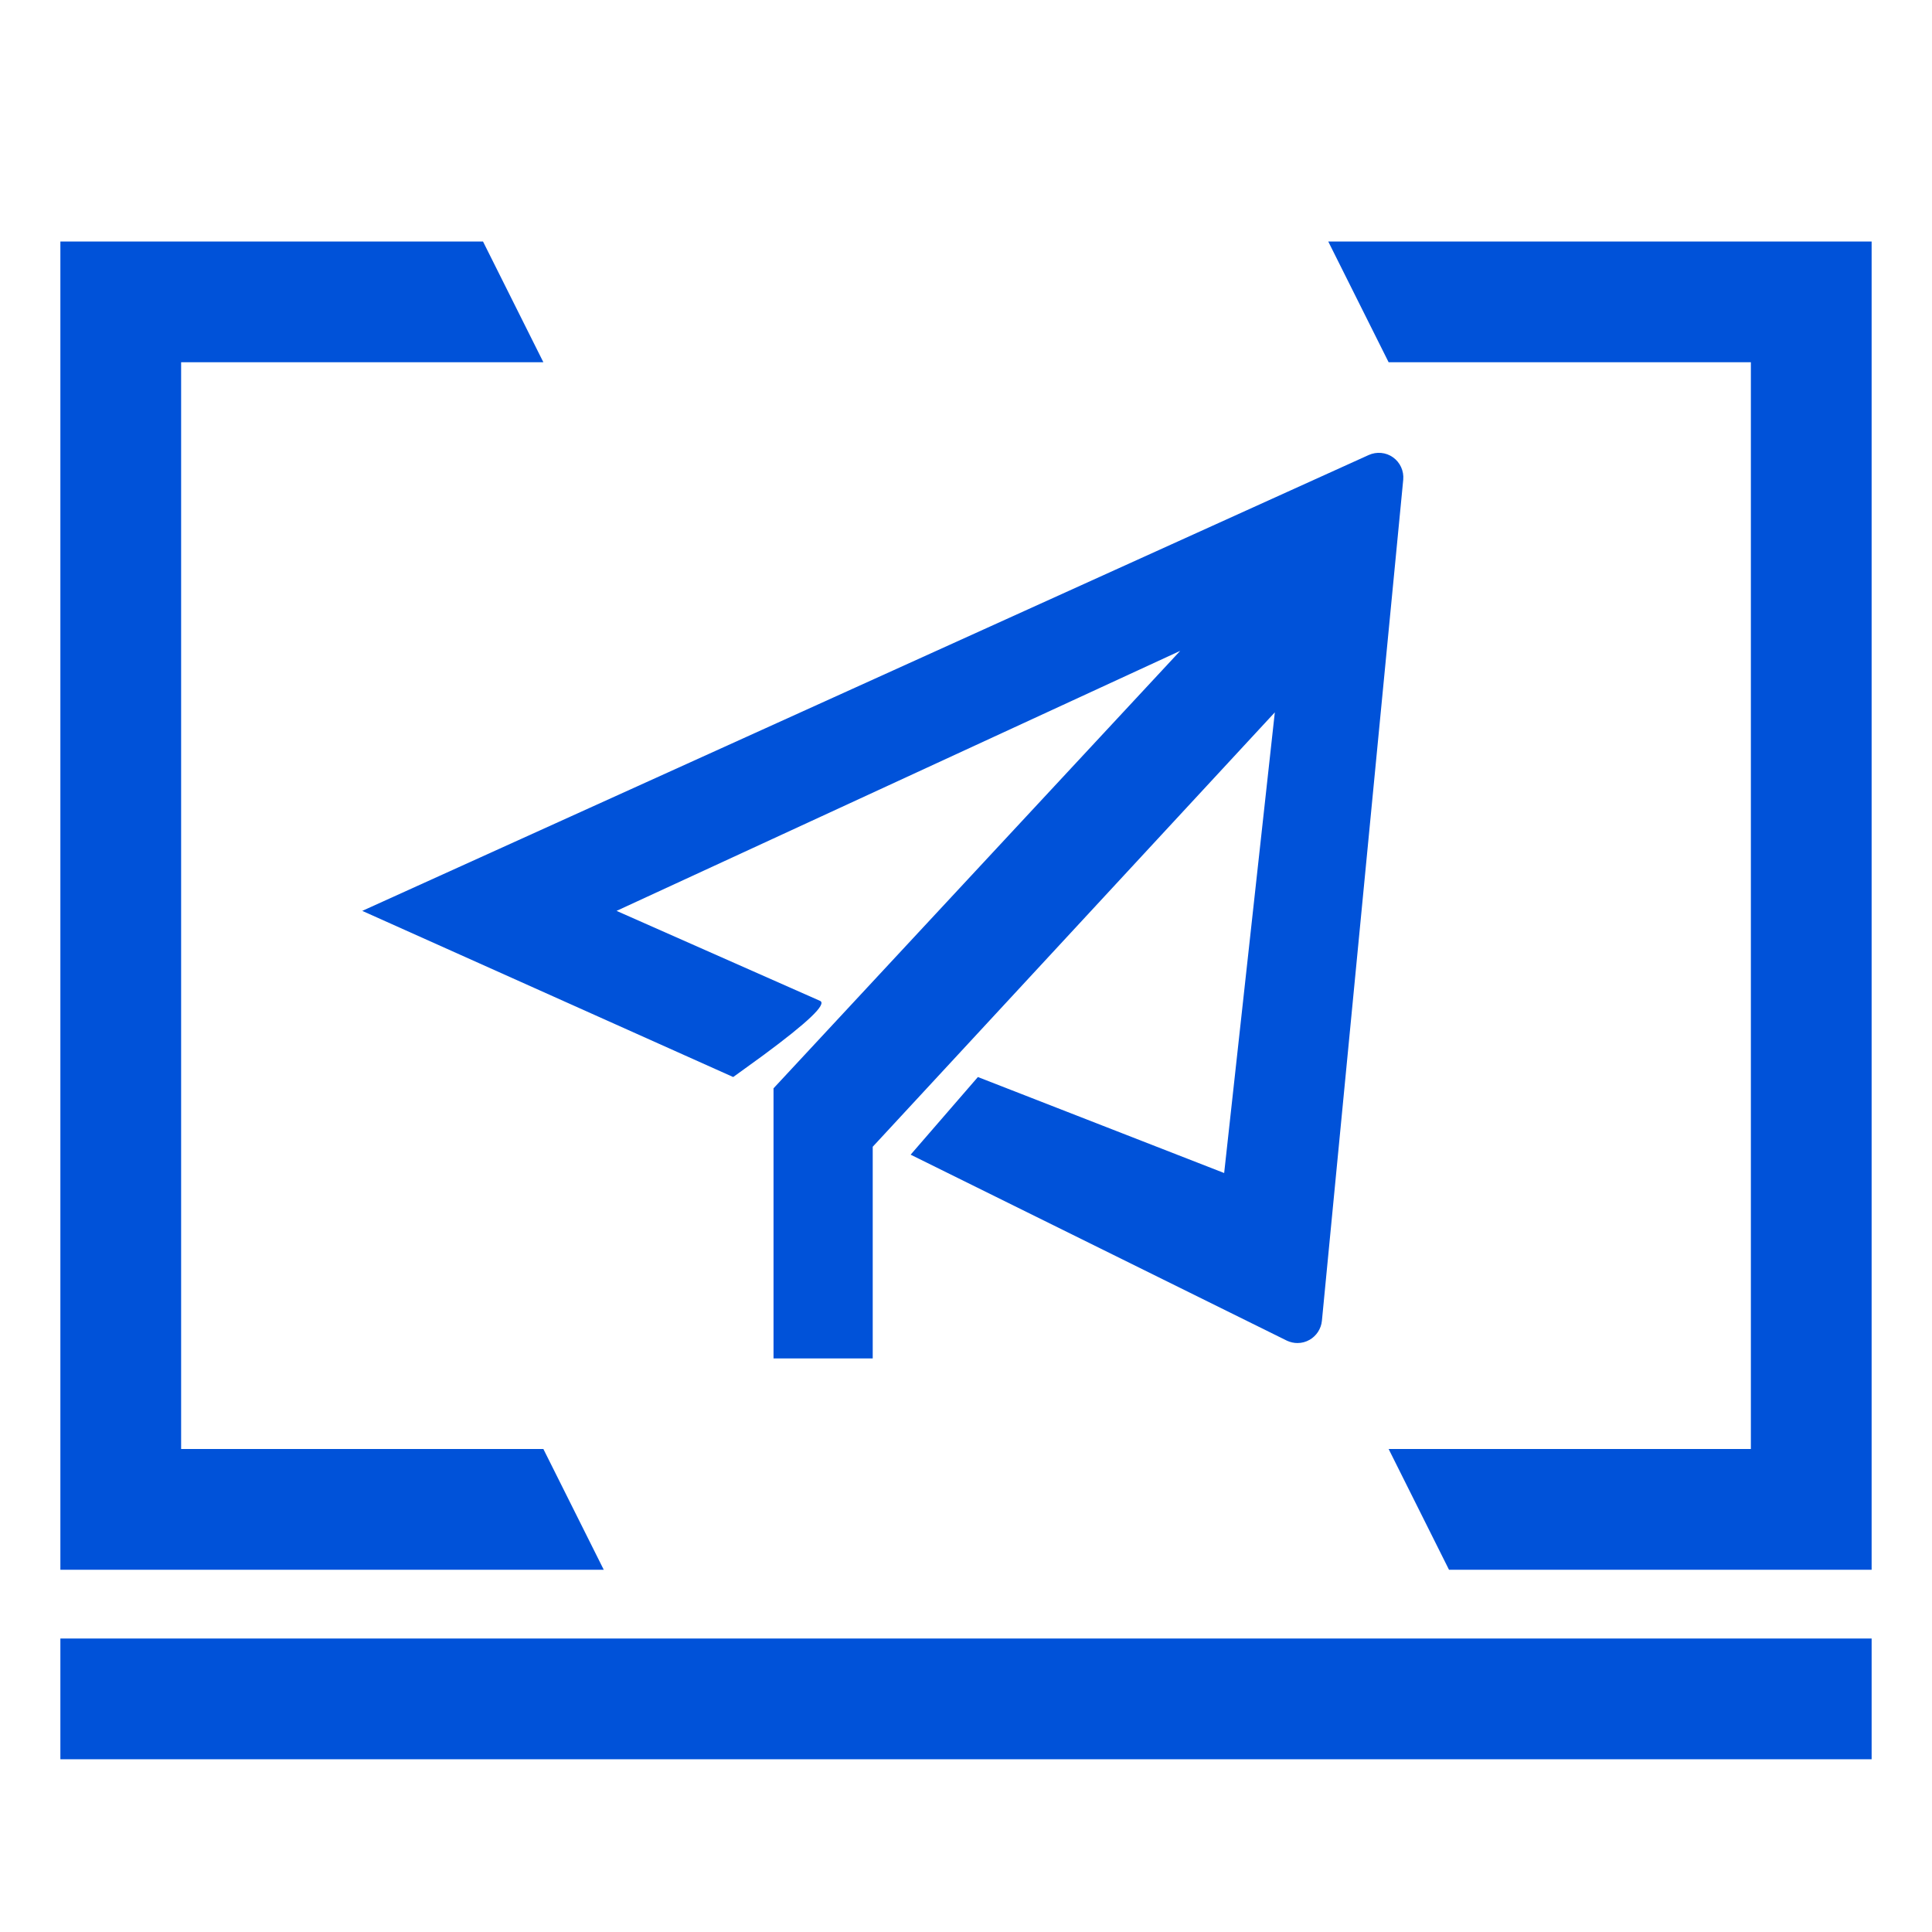
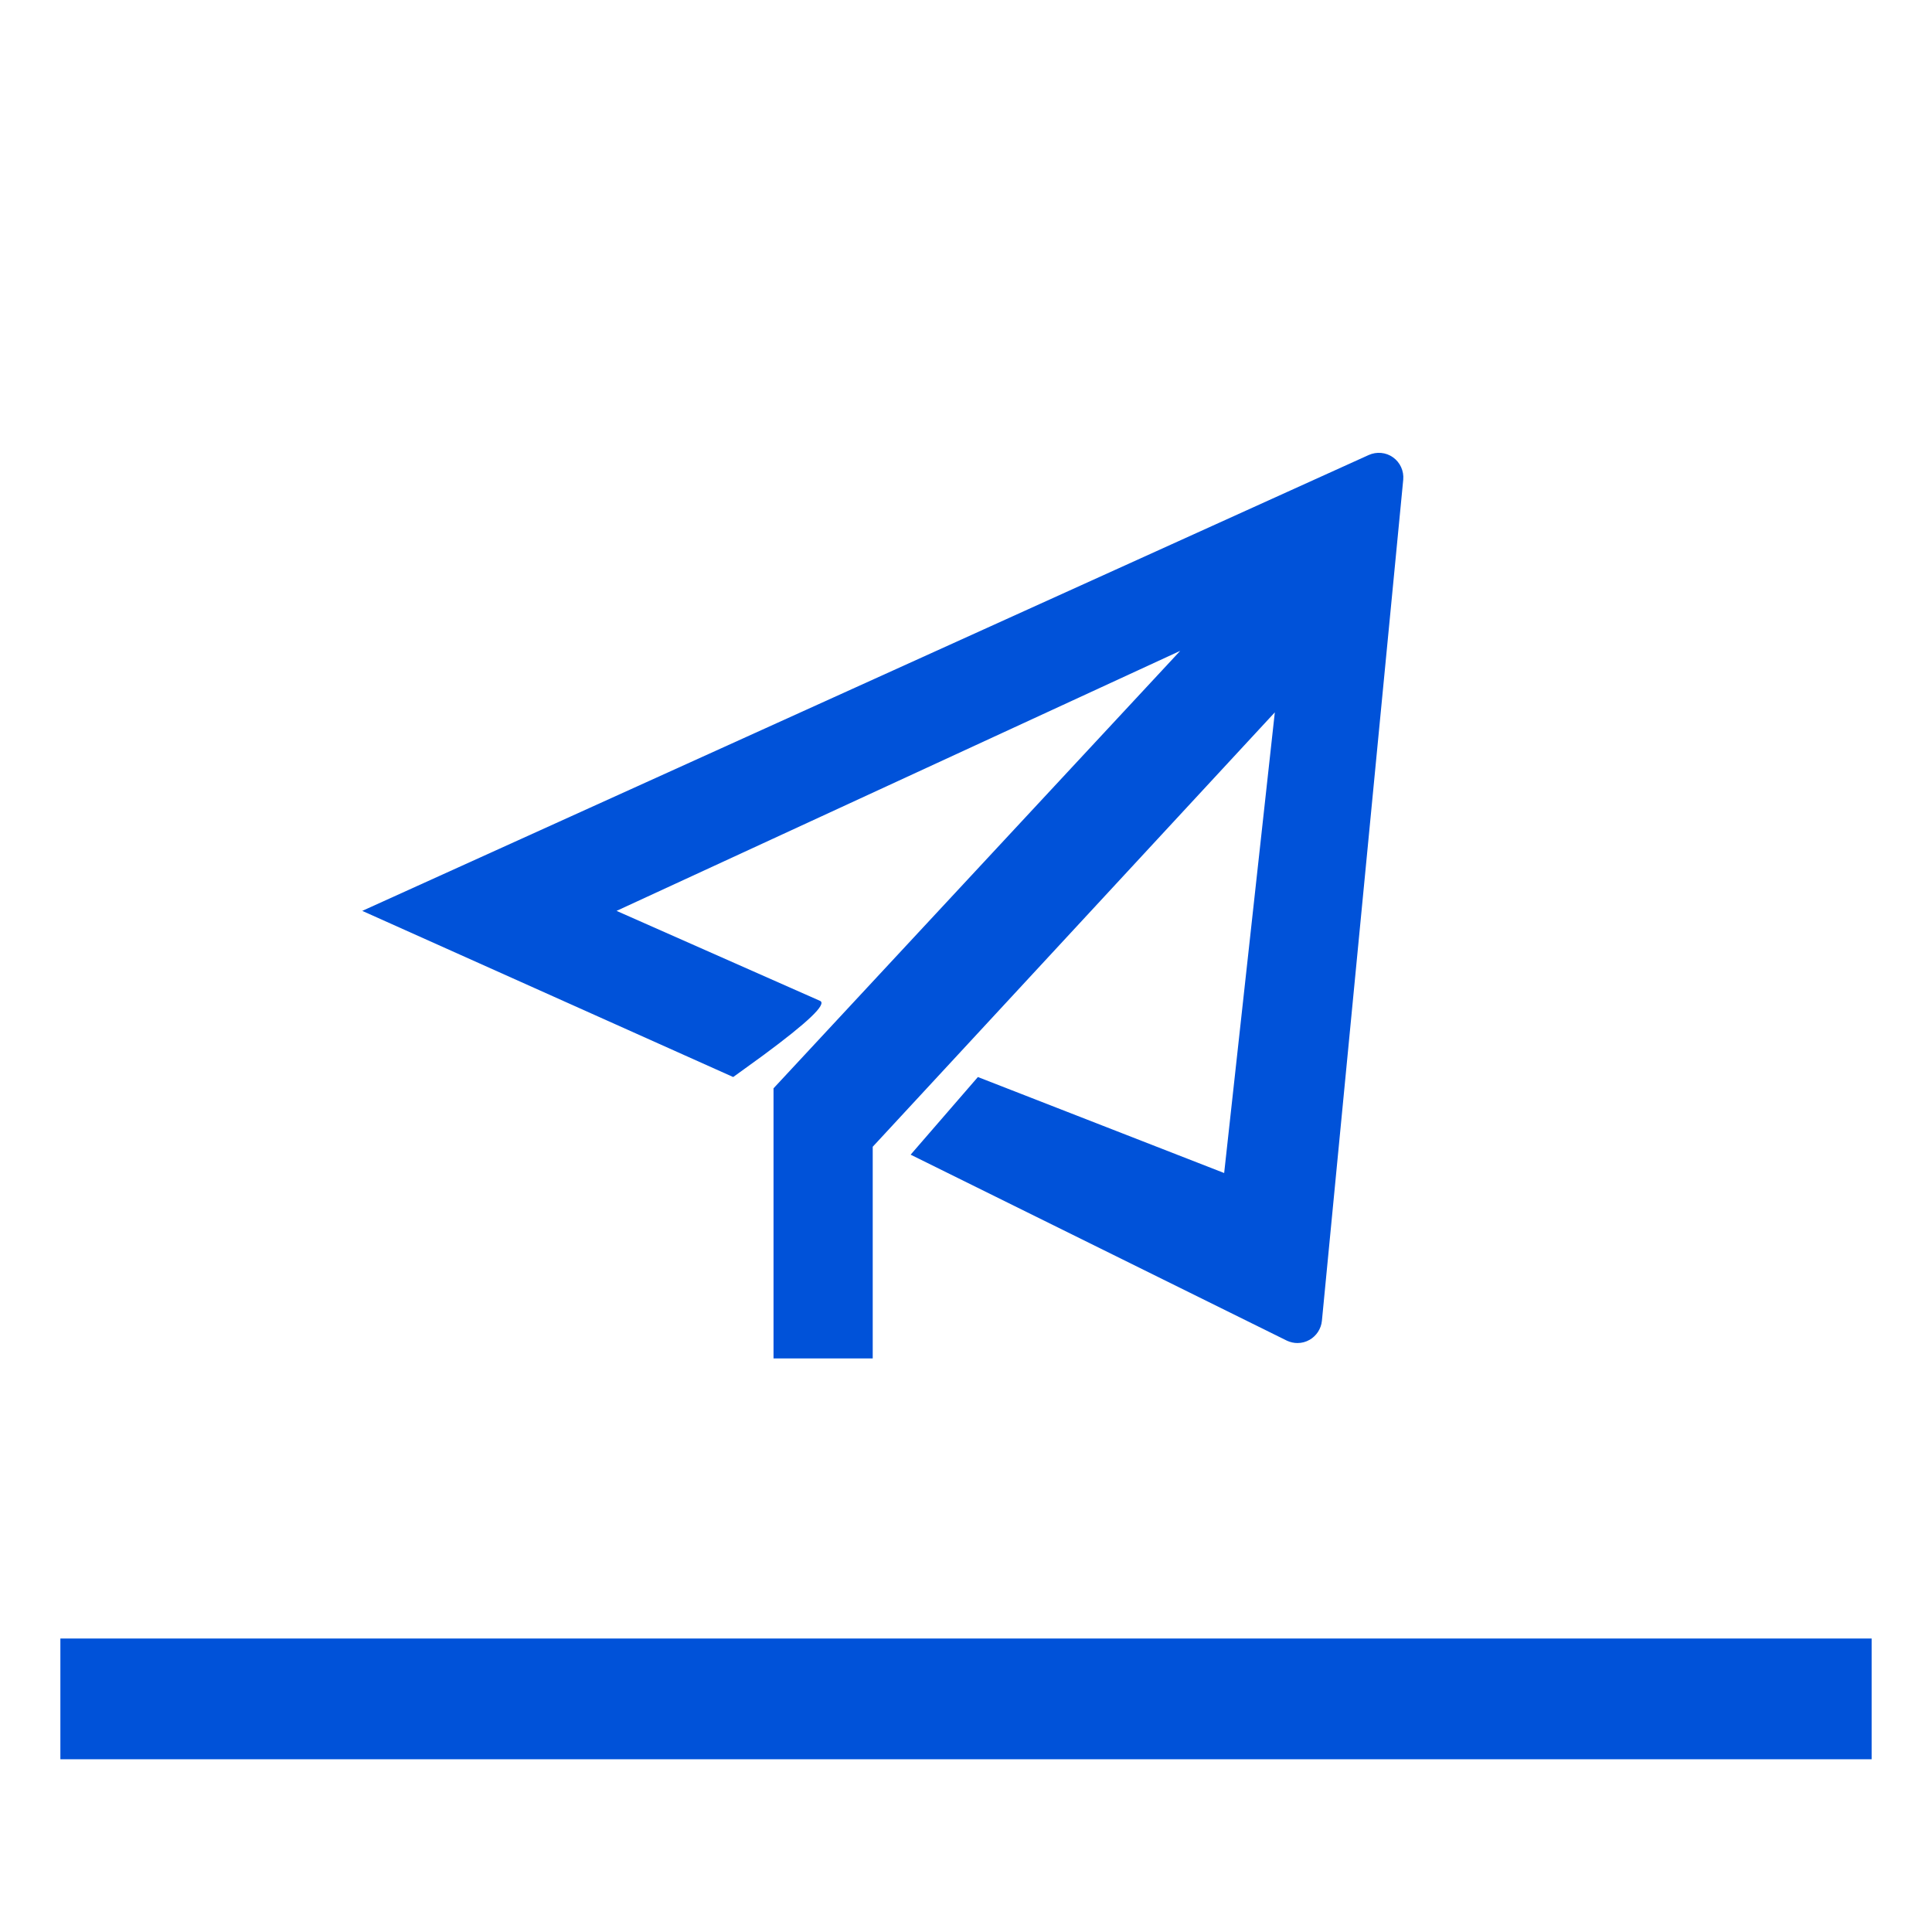
<svg xmlns="http://www.w3.org/2000/svg" width="32px" height="32px" viewBox="0 0 32 32" version="1.1">
  <title>TCS-32px-蓝</title>
  <g id="TCS-32px-蓝" stroke="none" stroke-width="1" fill="none" fill-rule="evenodd">
    <g id="声音复刻-VRS-32px" fill="#757A80" fill-rule="nonzero" opacity="0">
-       <rect id="Rectangle-Copy" x="0" y="0" width="32" height="32" />
-     </g>
+       </g>
    <g id="飞机-(1)" transform="translate(6, 7.5)" fill="#0052d9" fill-rule="nonzero">
      <path d="M17.073,0.075 C17.192,0.16 17.255,0.301 17.242,0.445 L15.895,14.376 C15.882,14.508 15.806,14.625 15.692,14.691 C15.629,14.727 15.561,14.745 15.49,14.745 C15.431,14.745 15.373,14.732 15.318,14.707 L9.083,11.625 L10.197,10.339 L14.276,11.929 L15.115,4.299 L8.455,11.494 L8.455,15 L6.812,15 L6.812,10.526 L13.548,3.28 L4.212,7.587 L7.584,9.078 C7.697,9.132 7.382,9.432 6.64,9.98 L6.32,10.212 C6.263,10.253 6.204,10.295 6.144,10.339 L0,7.587 L16.669,0.037 C16.801,-0.023 16.956,-0.009 17.073,0.075 Z" id="形状结合" />
    </g>
-     <path d="M1,4 L3,4 L8,4 L9,6 L3,6 L3,24 L9,24 L10,26 L3,26 L1,26 L1,24 L1,6 L1,4 Z M29,4 L31,4 L31,6 L31,24 L31,26 L29,26 L24,26 L23,24 L29,24 L29,6 L23,6 L22,4 L29,4 Z" id="Combined-Shape" fill="#0052d9" fill-rule="nonzero" />
    <polygon id="路径-5" fill="#0052d9" fill-rule="nonzero" points="31 27.139 31 29.139 1 29.139 1 27.139" />
  </g>
</svg>